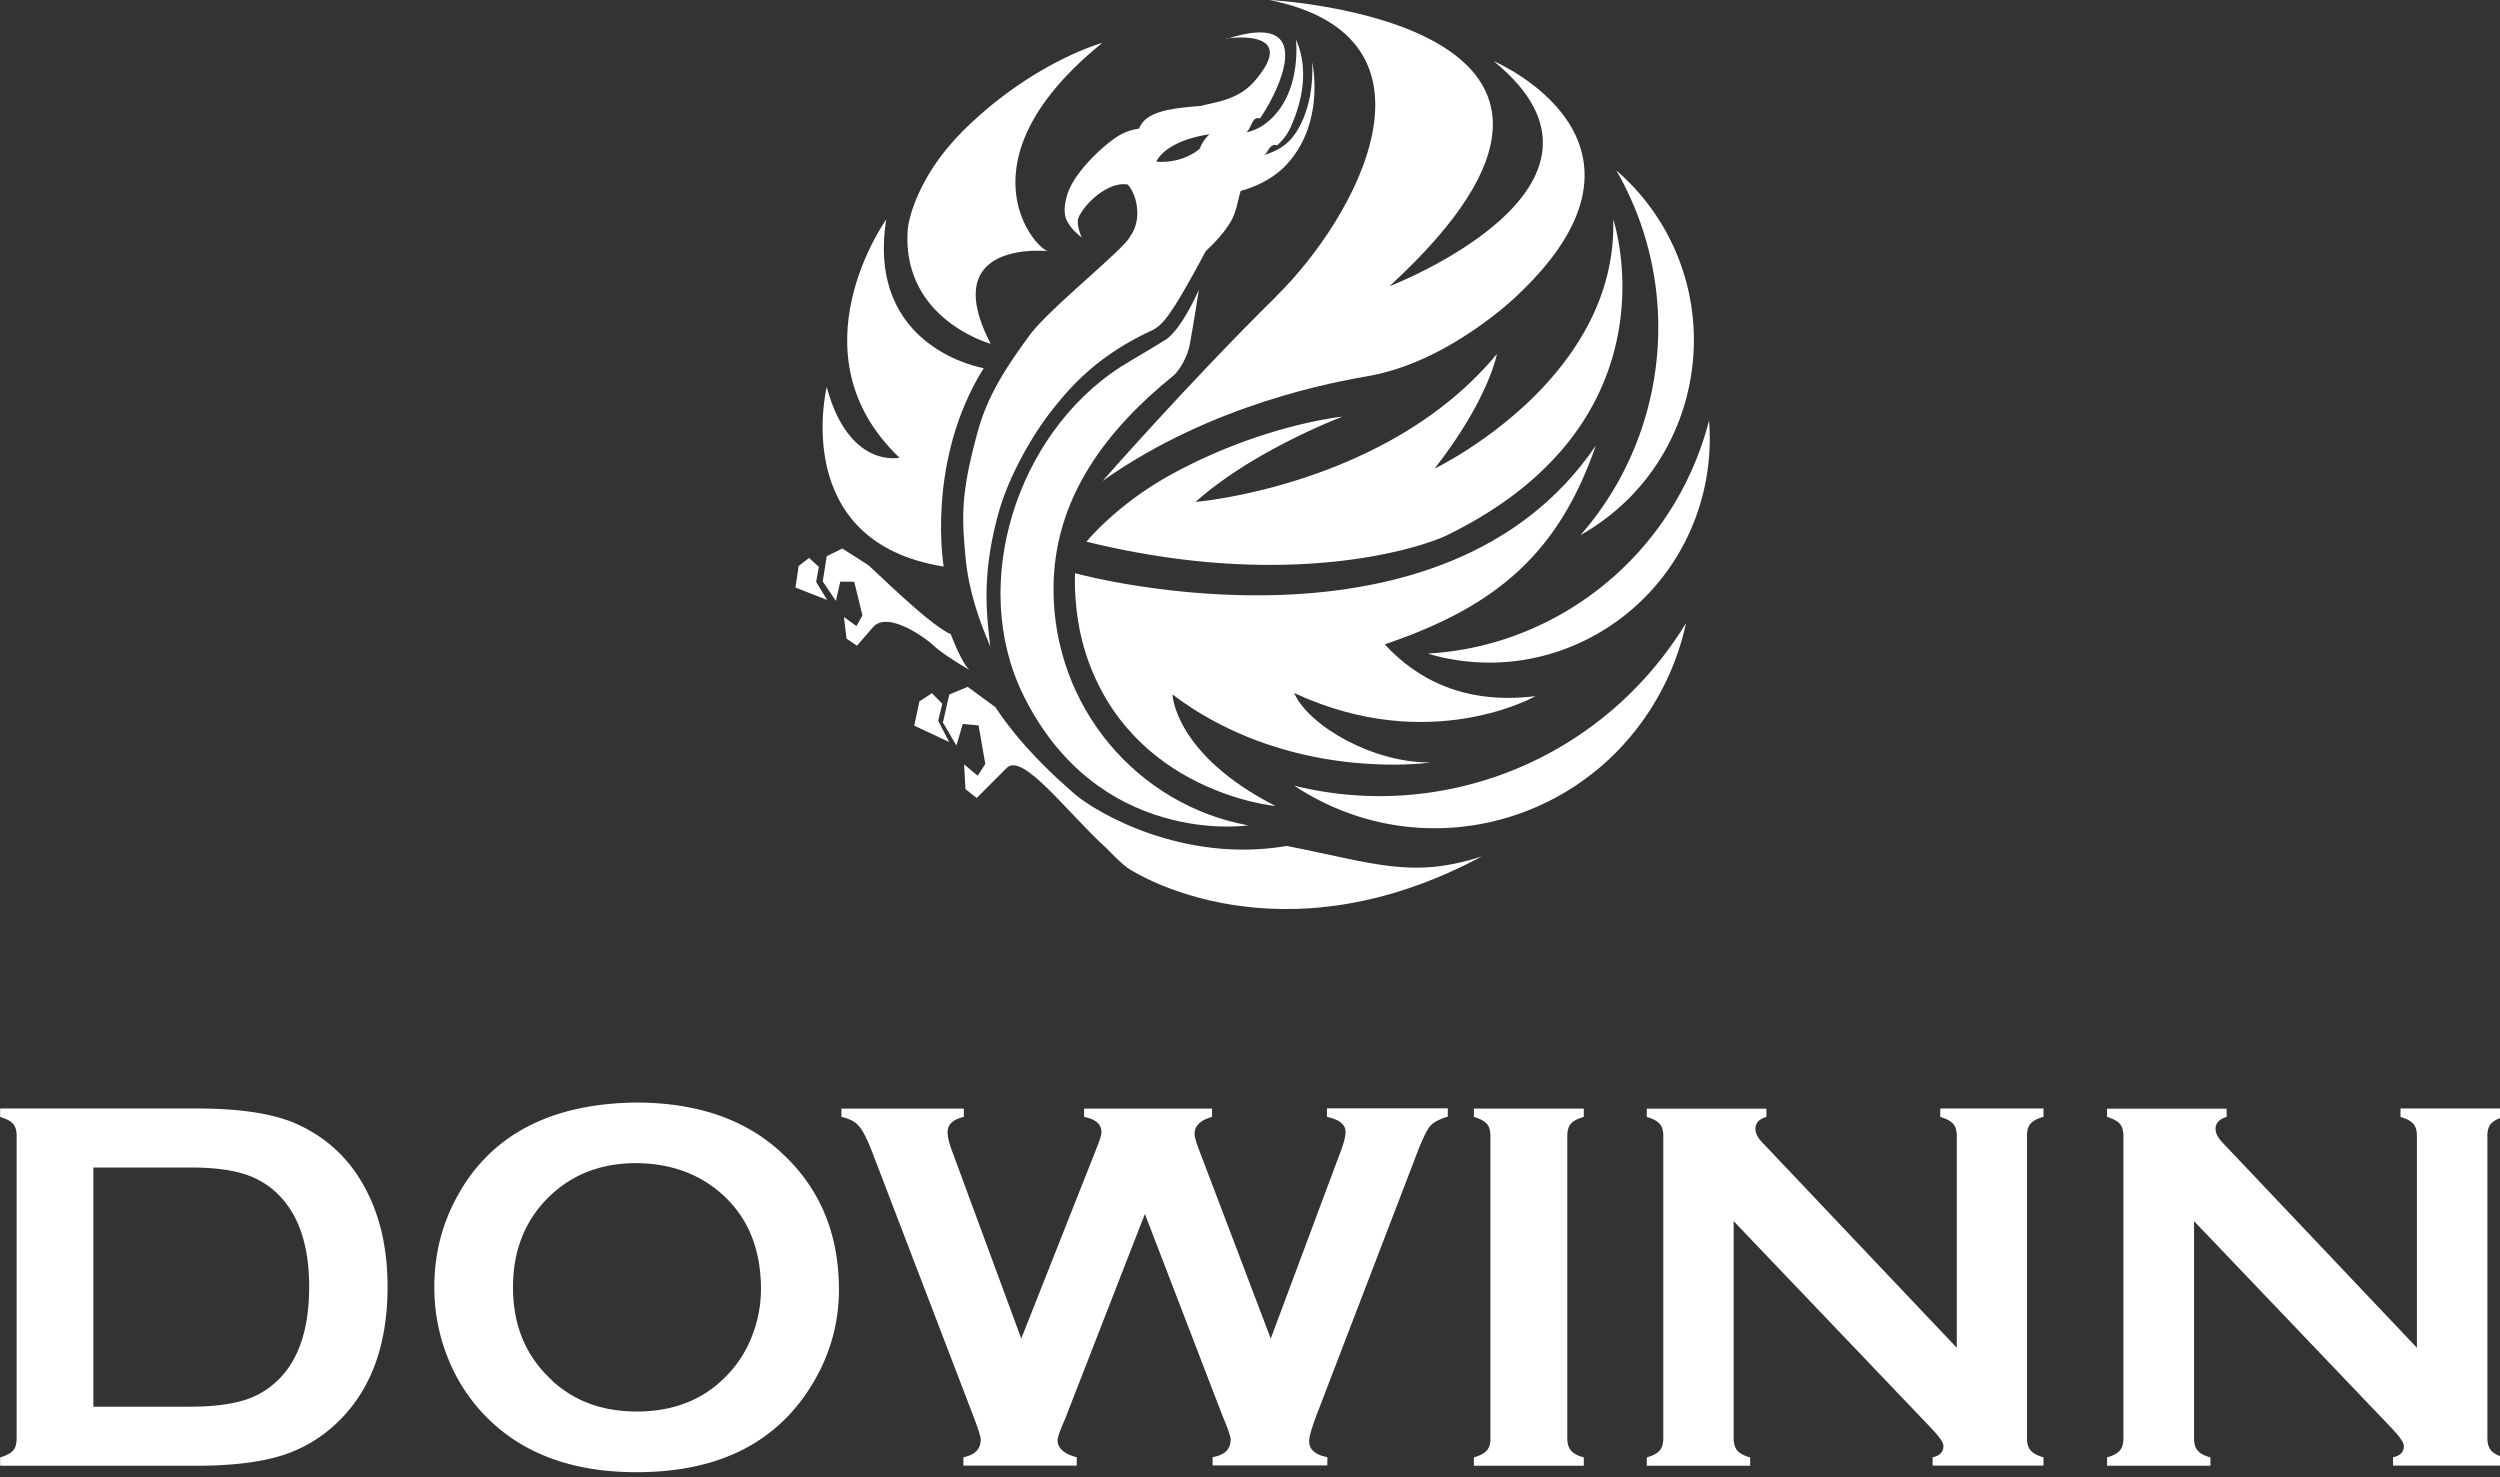
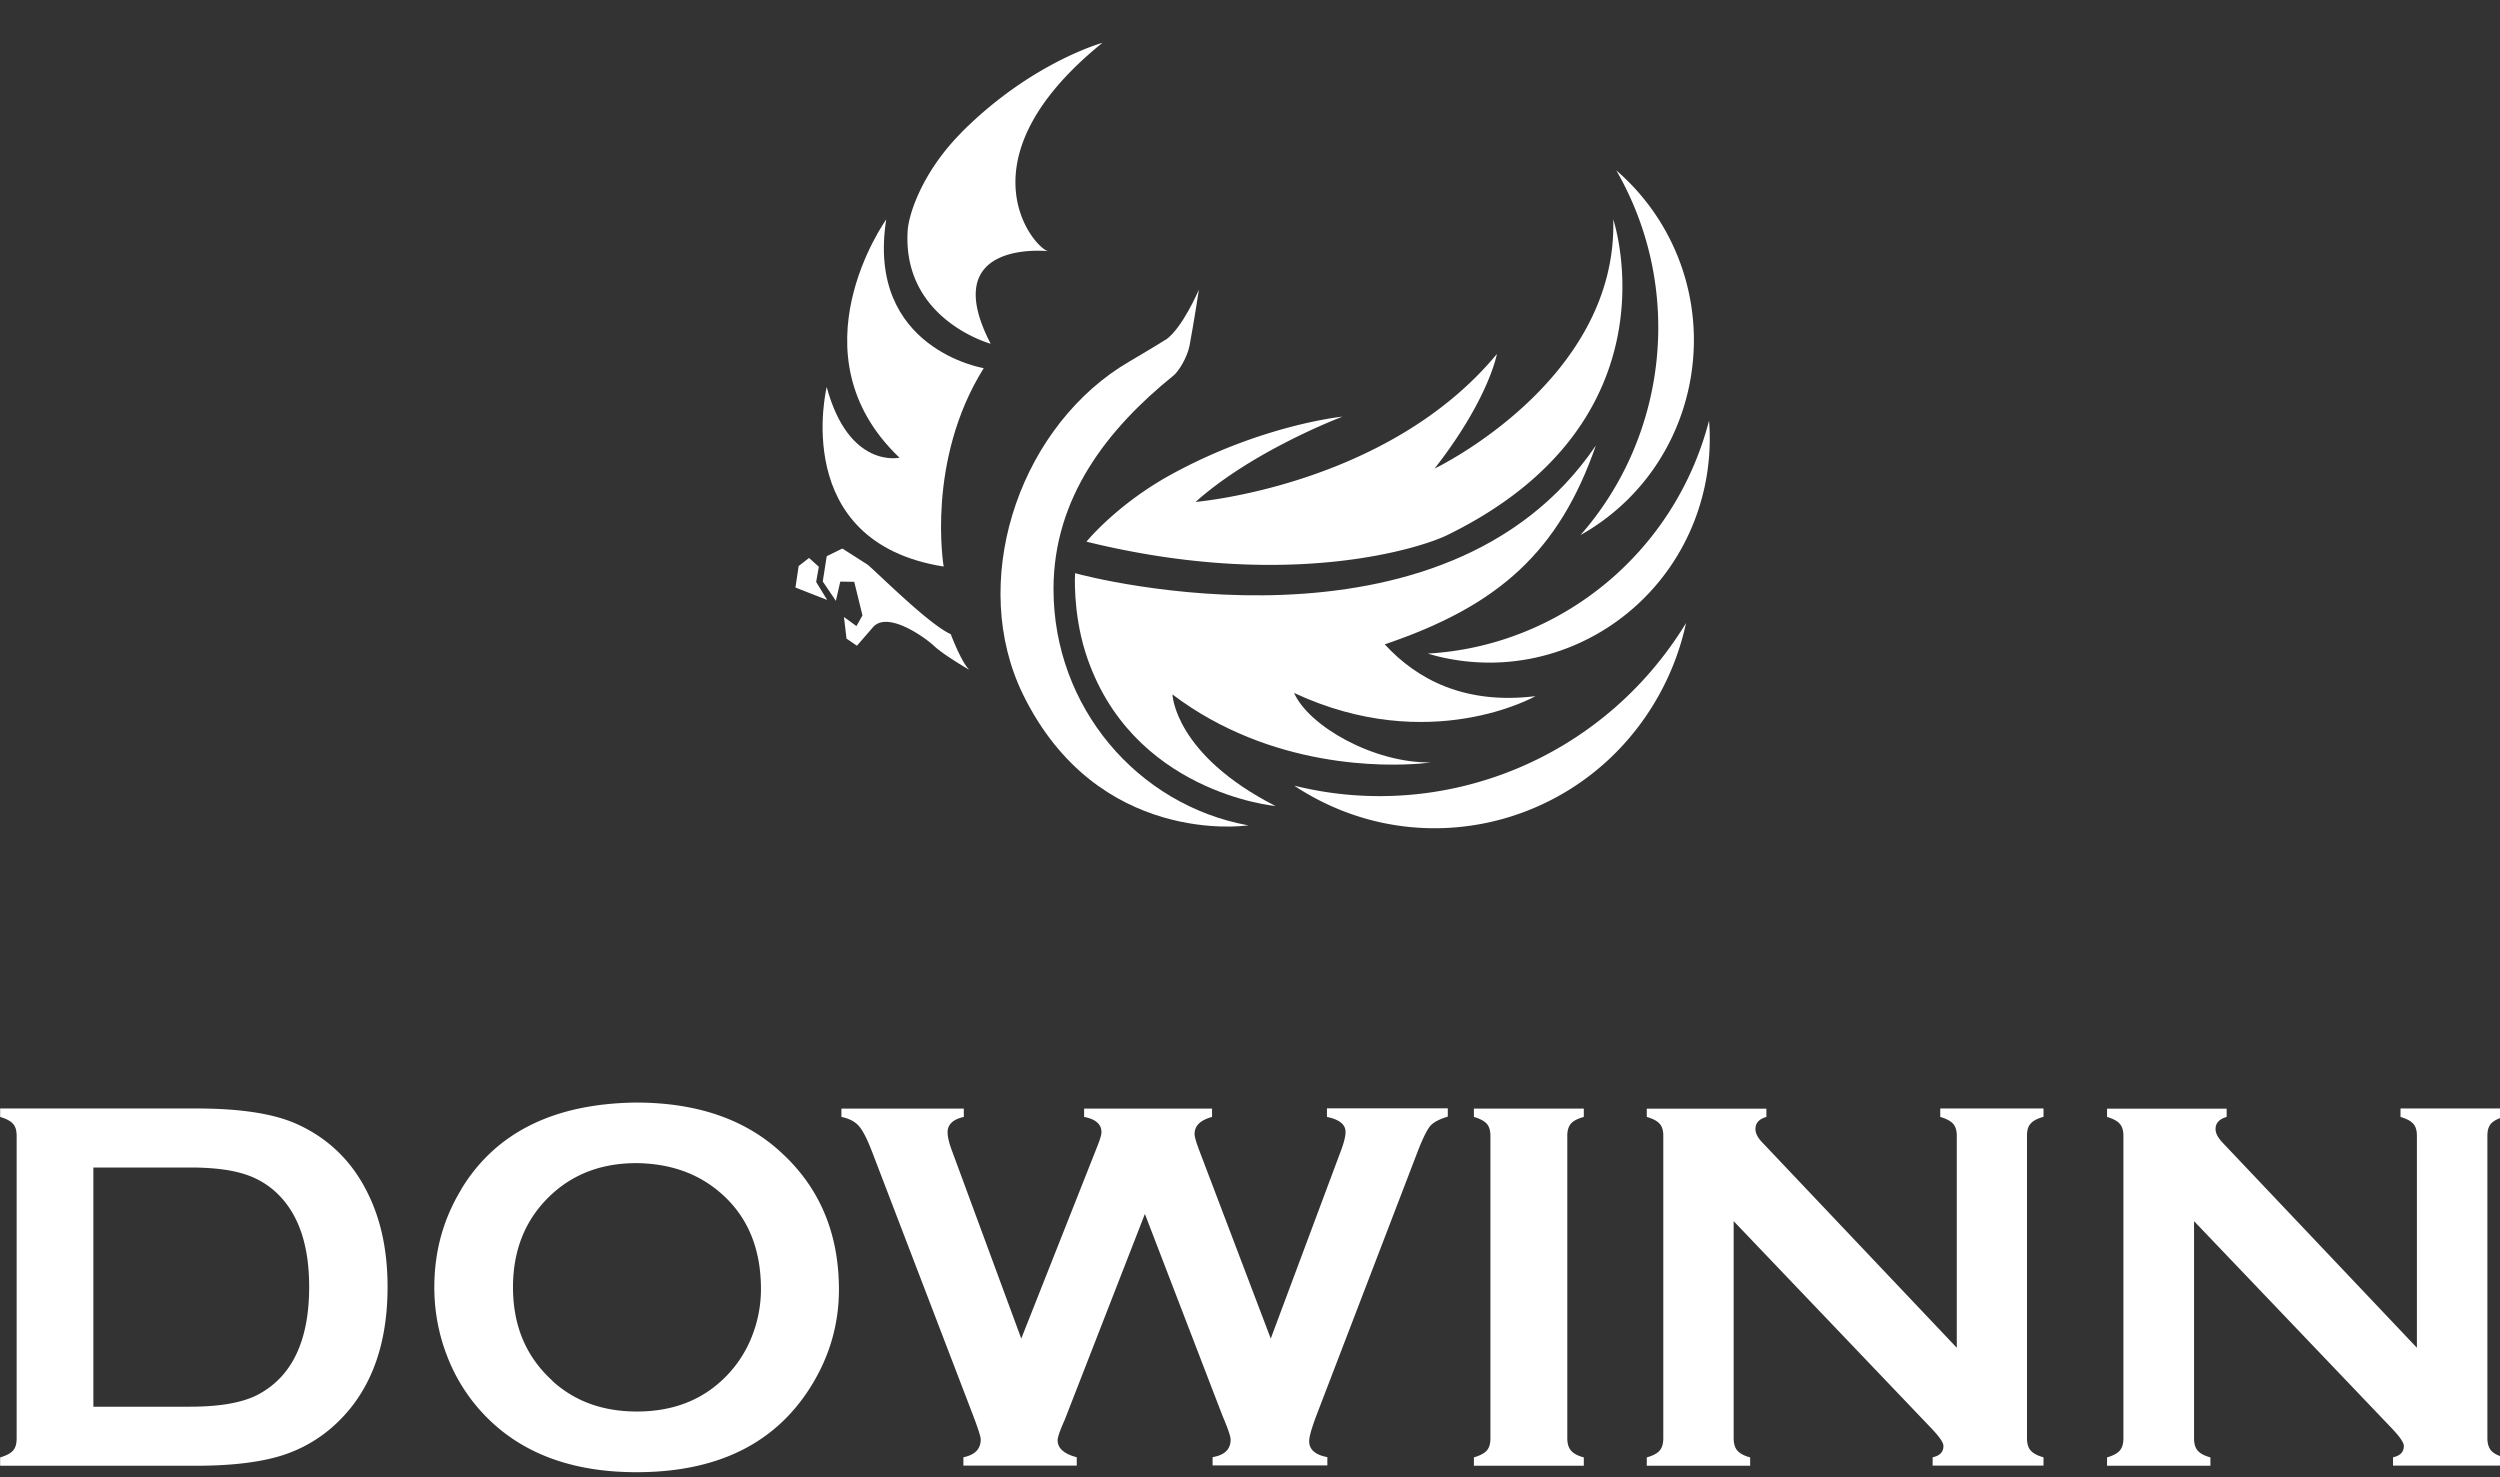
<svg xmlns="http://www.w3.org/2000/svg" width="132" height="78" viewBox="0 0 132 78" fill="none">
  <rect x="0" y="0" width="132" height="78" fill="#333333" stroke="none" />
  <g clip-path="url(#3wg2ug7oja)" fill="#fff">
    <path d="M61.53 17.942c-.407.276-2.037 1.215-2.406 1.457-5.458 3.557-7.96 11.44-5.109 17.267 3.932 8.04 11.777 6.924 11.777 6.924.084 0 .116 0 .103-.014-5.84-1.07-10.27-6.24-10.27-12.475 0-4.83 2.853-8.46 6.332-11.269.278-.223.73-.958.854-1.594.245-1.326.491-2.947.491-2.947s-.867 2.048-1.765 2.658" />
-     <path d="M67.384 15.652c-4.553 4.482-9.164 9.74-9.164 9.74 5.794-4.109 12.378-5.244 14.04-5.54 4.249-.741 7.831-4.233 7.831-4.233C88.796 7.442 78.87 3.23 78.87 3.23c8.149 6.635-5.51 11.885-5.51 11.885C88.634 1.103 67.028 0 67.028 0c9.765 1.975 4.63 11.445.35 15.652" />
-     <path d="M61.053 8.538s.394-1.083 2.813-1.45c0 0-.369.321-.511.755 0 0-.731.702-2.018.702-.09 0-.181 0-.278-.013m3.7-6.498s3.938-.597 1.48 2.251c-.88 1.018-2.089 1.096-2.813 1.306-1.481.119-2.943.256-3.279 1.201a2.768 2.768 0 0 0-.976.315c-.02.014-.04.02-.052.027-.73.42-2.451 1.955-2.788 3.216-.129.472-.18.918-.006 1.286.226.498.789.899.789.899s-.317-.696-.168-1.044c.317-.741 1.578-1.936 2.606-1.745.065.072.117.15.162.23.394.65.465 1.62.09 2.296-.026.053-.148.23-.161.263-.395.702-4.275 3.8-5.264 5.145-1.41 1.916-2.258 3.32-2.749 5.093-.925 3.347-.84 4.548-.647 6.674.227 2.461 1.287 4.548 1.307 4.719-.181-1.647-.498-3.767.452-7.147.485-1.72 1.565-3.708 2.587-5.08 1.1-1.437 2.542-3.13 5.497-4.495.563-.263.95-.925 1.222-1.332.485-.729 1.617-2.855 1.617-2.855.543-.506 1.041-1.057 1.365-1.64.252-.467.323-1.025.478-1.537.44-.118.828-.275 1.164-.452a4.864 4.864 0 0 0 1.087-.762c2.283-2.238 1.526-5.578 1.526-5.578.104 2.599-.918 3.852-1.19 4.128-.4.407-.821.597-1.345.768.213-.151.213-.407.478-.519a.21.21 0 0 1 .156 0c.026 0 .045.013.045.013.207-.183.401-.4.57-.676.096-.164.187-.354.264-.564.375-.892.919-2.684.162-4.351 0 0 .252 2.074-.821 3.616-.414.584-.996 1.116-1.798 1.286.29-.23.284-.866.724-.735.906-1.332 2.47-4.541 0-4.541-.446 0-1.022.105-1.752.341M48.545 37.034l-.272 1.28 1.844.866-.582-1.123.22-.899-.55-.557-.66.433z" />
-     <path d="m50.122 36.672-.336 1.477.712 1.214.336-1.135.834.072.356 2.035-.401.623-.718-.597.071 1.306.595.466 1.565-1.569c.834-.905 3.188 2.323 5.31 4.246 0 0 .853.906 1.235 1.11.258.15 7.877 5.026 18.56-.703-3.686 1.201-5.665.361-10.295-.551-5.484.938-10.076-1.772-11.188-2.73-1.216-1.05-2.898-2.625-4.204-4.6l-1.462-1.07-.963.4-.007.007z" />
    <path d="M56.764 30.267s-.13 2.015.543 4.167c2.348 7.43 10.043 8.125 10.043 8.125-5.341-2.723-5.445-5.893-5.445-5.893 5.22 3.95 11.318 3.8 13.109 3.649.343-.033.53-.06.524-.06-3 .04-6.435-1.91-7.211-3.668 7.166 3.347 12.747.17 12.747.17-3.712.46-6.254-.872-7.961-2.736 6.06-2.048 9.209-4.929 11.149-10.5-8.013 11.839-26.825 6.943-27.505 6.74M47.504 24.164s-2.677.623-3.854-3.728c0 0-2.005 8.184 6.176 9.477 0 0-.951-5.565 2.114-10.474 0 0-6.221-1.017-5.148-7.85 0 0-5.076 7.082.705 12.582" />
    <path d="M75.402 34.513c.22.066.453.131.686.184 6.273 1.43 12.494-2.58 13.904-8.939a12.04 12.04 0 0 0 .246-3.55c-1.83 7.062-7.942 11.905-14.836 12.299" />
    <path d="M83.46 28.246c.208-.118.408-.237.609-.368 5.393-3.478 6.99-10.73 3.563-16.21a11.832 11.832 0 0 0-2.29-2.67c3.61 6.267 2.685 14.037-1.881 19.241M68.34 41.483c.226.158.465.302.705.44 6.512 3.767 14.796 1.457 18.508-5.152a13.774 13.774 0 0 0 1.469-3.872c-4.418 7.24-12.857 10.534-20.682 8.584z" />
    <path d="M75.745 24.741c2.871-3.675 3.291-6.05 3.291-6.05-5.768 6.97-15.909 7.81-15.909 7.81 3.072-2.744 7.76-4.503 7.76-4.503s-4.248.42-9.066 3.065c-2.865 1.575-4.456 3.537-4.456 3.537 10.716 2.638 17.752.296 19.052-.348 12.346-6.037 8.763-16.669 8.763-16.669.24 8.538-9.435 13.158-9.435 13.158zM42.168 29.887 42 31.022l1.675.656-.582-.951.142-.801-.517-.466-.55.427zM43.65 29.375l-.208 1.326.692 1.024.233-1.017.737.013.434 1.772-.317.564-.66-.479.136 1.142.55.374.847-.978c.77-.88 2.742.538 3.227.991.479.46 1.856 1.26 1.856 1.26-.427-.42-.977-1.883-.977-1.883-1.131-.512-3.602-2.98-4.378-3.662l-1.345-.86-.828.407v.006zM55.367 13.27h-.006.006zM50.75 7.014c-2.044 2.06-2.768 4.272-2.826 5.172-.285 4.692 4.384 5.965 4.384 5.965-2.826-5.447 2.82-4.909 3.04-4.89-.66-.078-4.863-4.75 2.858-10.998 0 0-3.764 1.03-7.463 4.751M4.938 61.644h5.092c1.238 0 2.227.126 2.967.379A4.352 4.352 0 0 1 14.91 63.3c.945 1.079 1.414 2.625 1.414 4.647 0 2.803-.879 4.684-2.63 5.65-.82.454-2.037.677-3.67.677H4.93V61.636l.007.008zm-4.93-3.108v.438c.322.097.556.216.68.365.133.141.191.357.191.654v15.948c0 .29-.058.498-.19.647-.125.148-.36.267-.682.364v.439h10.367c1.715 0 3.129-.157 4.235-.461a7.418 7.418 0 0 0 2.901-1.547c1.964-1.702 2.953-4.178 2.953-7.435 0-1.851-.33-3.464-.997-4.847-.835-1.755-2.124-3.019-3.868-3.785-1.216-.528-2.96-.788-5.231-.788H0l.007.008zM29.181 72.915c-1.4-1.264-2.095-2.908-2.095-4.945 0-2.037.696-3.695 2.095-4.959 1.18-1.063 2.652-1.598 4.425-1.598 1.795.022 3.275.55 4.47 1.598 1.399 1.227 2.102 2.907 2.102 5.049 0 .87-.161 1.71-.49 2.535a6.265 6.265 0 0 1-1.613 2.327c-1.172 1.07-2.652 1.606-4.447 1.606s-3.267-.535-4.454-1.606m-4.806-10.141c-.96 1.569-1.436 3.294-1.436 5.182 0 1.286.234 2.52.696 3.688a9.3 9.3 0 0 0 2.315 3.42c1.897 1.777 4.454 2.661 7.663 2.661 4.294 0 7.37-1.531 9.246-4.587.96-1.561 1.444-3.249 1.444-5.056 0-2.944-1.004-5.353-3.012-7.204-1.897-1.777-4.469-2.67-7.707-2.67-4.323.053-7.4 1.577-9.217 4.566M70.063 58.535v.439c.652.134.982.394.982.796 0 .245-.096.61-.286 1.1l-3.663 9.807-3.788-9.97c-.154-.41-.234-.685-.234-.833 0-.439.307-.729.923-.9v-.439h-6.755v.439c.615.119.916.387.916.81 0 .142-.088.424-.264.855l-3.971 10.038-3.678-9.97c-.147-.402-.212-.707-.212-.923 0-.408.285-.684.857-.81v-.439h-6.462v.439c.403.082.718.245.93.49.213.246.447.715.71 1.406l5.327 13.903c.257.684.388 1.086.388 1.227 0 .513-.307.818-.915.944v.439h5.985v-.439c-.674-.178-1.01-.476-1.01-.9 0-.148.117-.498.366-1.055l4.242-10.892 4.102 10.669c.279.654.425 1.078.425 1.241 0 .52-.322.826-.952.93v.438h6.059v-.438c-.637-.12-.96-.394-.96-.848 0-.223.125-.662.374-1.33l5.334-13.904c.278-.729.512-1.197.68-1.398.17-.2.484-.364.931-.498v-.439h-6.381v.015zM77.822 58.535v.439c.33.097.55.215.682.364.124.141.19.35.19.632v15.97c0 .29-.059.498-.19.647-.132.149-.36.268-.682.364v.439h5.803v-.439c-.315-.081-.542-.208-.674-.357-.132-.156-.198-.371-.198-.654V59.97c0-.282.066-.49.19-.64.125-.148.36-.267.682-.356v-.439h-5.803zM102.446 58.536v.438c.329.097.549.216.681.365.125.141.191.35.191.632v11.19l-10.25-10.819c-.257-.26-.381-.505-.381-.728 0-.32.19-.528.579-.64v-.438H86.95v.438c.33.097.557.216.682.365.131.141.19.35.19.632v15.97c0 .29-.066.498-.19.647-.125.148-.352.267-.682.364v.439h5.458v-.44c-.33-.088-.55-.215-.68-.363-.125-.15-.191-.365-.191-.647V64.476l10.41 10.907c.447.469.667.78.667.967 0 .312-.19.513-.571.595v.438h5.854v-.438c-.337-.09-.557-.216-.682-.365-.132-.148-.19-.364-.19-.647v-15.97c0-.282.058-.49.19-.632.125-.148.345-.267.682-.364v-.439h-5.459l.008.008zM126.747 58.536v.438c.323.097.55.216.674.365.132.141.191.35.191.632v11.19l-10.25-10.819c-.249-.26-.381-.505-.381-.728 0-.32.198-.528.586-.64v-.438h-6.315v.438c.322.097.549.216.674.365.125.141.19.35.19.632v15.97c0 .29-.065.498-.19.647-.125.148-.352.267-.674.364v.439h5.458v-.44c-.322-.088-.557-.215-.674-.363-.132-.15-.19-.365-.19-.647V64.476l10.411 10.907c.446.469.666.78.666.967 0 .312-.19.513-.571.595v.438h5.854v-.438c-.33-.09-.557-.216-.682-.365-.124-.148-.19-.364-.19-.647v-15.97c0-.282.066-.49.19-.632.132-.148.359-.267.682-.364v-.439h-5.459v.008z" />
  </g>
  <defs>
    <clipPath id="3wg2ug7oja">
      <path fill="#fff" d="M0 0h132v78H0z" />
    </clipPath>
  </defs>
</svg>